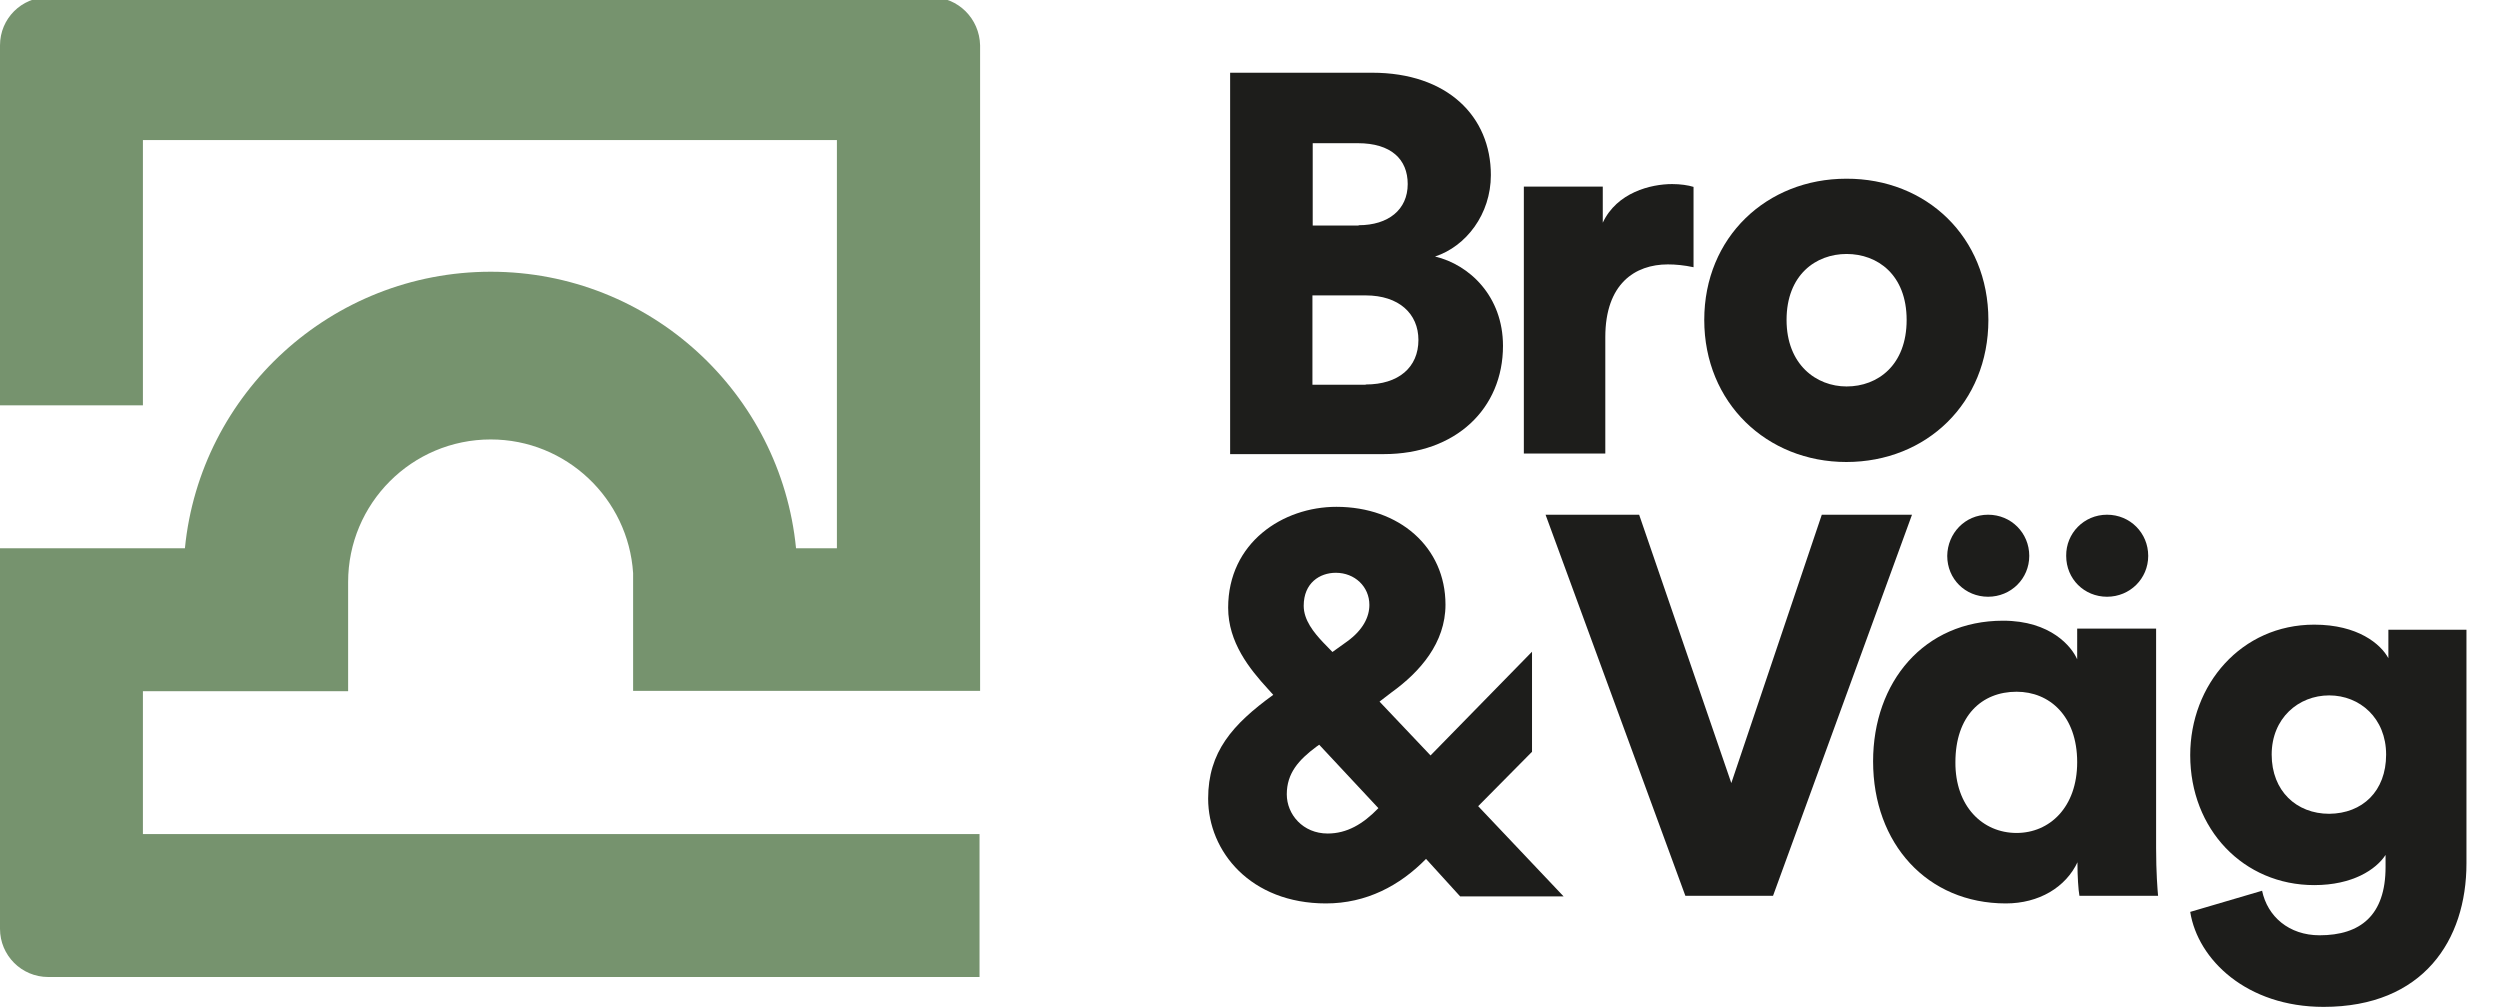
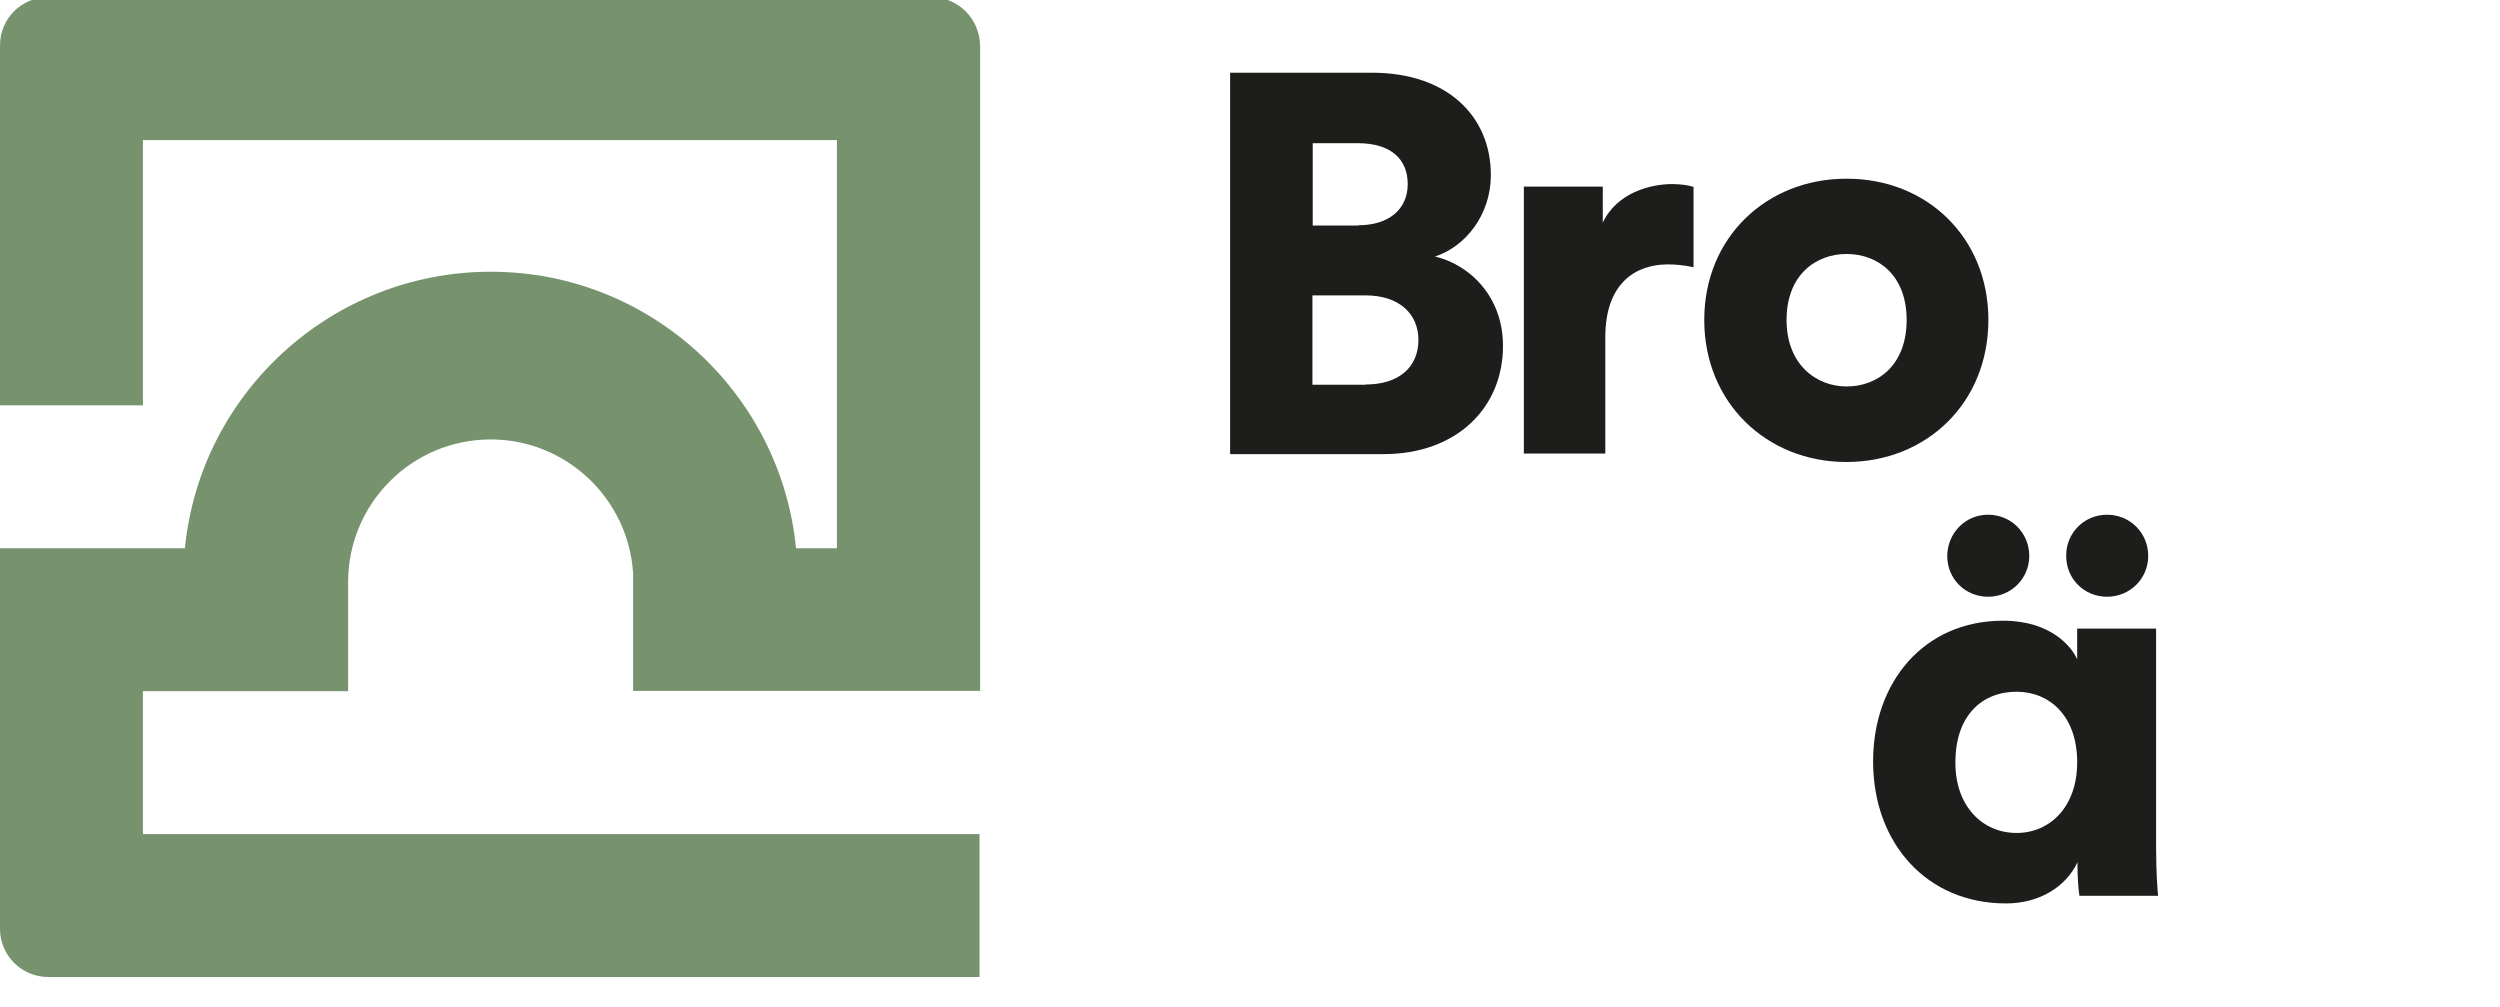
<svg xmlns="http://www.w3.org/2000/svg" version="1.1" id="Lager_1" x="0px" y="0px" viewBox="0 0 88.69 35.71" enable-background="new 0 0 88.69 35.71" xml:space="preserve">
  <path fill="#76936E" d="M33.04-0.1H1.71C0.76-0.1,0,0.66,0,1.61v12.77h5.07V4.97h24.62v14.48h-1.45c-0.54-5.5-5.18-9.81-10.83-9.81  S7.1,13.95,6.56,19.45H5.07H0v0.12v4.95v8.43c0,0.94,0.76,1.71,1.71,1.71h33.04v-5.07h-5.07h-8.69H5.07v-5.07h7.28v-3.87l0,0  c0-2.79,2.26-5.06,5.06-5.06c2.68,0,4.88,2.1,5.05,4.74v4.18h12.31v-0.12v-4.95V1.61C34.75,0.66,33.99-0.1,33.04-0.1z" />
  <g>
    <g>
      <path fill="#1D1D1B" d="M48.68,2.58c2.67,0,4.21,1.55,4.21,3.63c0,1.39-0.88,2.53-1.98,2.89c1.22,0.29,2.41,1.41,2.41,3.17    c0,2.22-1.67,3.84-4.23,3.84h-5.45V2.58H48.68z M48.2,7.99c1.05,0,1.74-0.55,1.74-1.46c0-0.88-0.59-1.45-1.77-1.45h-1.6v2.92H48.2    z M48.45,13.64c1.17,0,1.87-0.61,1.87-1.58c0-0.93-0.69-1.58-1.87-1.58h-1.89v3.17h1.89V13.64z" />
      <path fill="#1D1D1B" d="M60.08,9.48c-0.33-0.07-0.63-0.1-0.91-0.1c-1.17,0-2.22,0.69-2.22,2.58v4.13h-2.89V6.62h2.8V7.9    c0.5-1.07,1.7-1.37,2.46-1.37c0.29,0,0.57,0.04,0.76,0.1V9.48z" />
      <path fill="#1D1D1B" d="M70.54,11.35c0,2.94-2.19,5.04-5.04,5.04c-2.82,0-5.04-2.1-5.04-5.04s2.22-5.01,5.04-5.01    C68.34,6.33,70.54,8.41,70.54,11.35z M67.64,11.35c0-1.6-1.03-2.34-2.13-2.34c-1.09,0-2.13,0.74-2.13,2.34    c0,1.58,1.05,2.36,2.13,2.36C66.62,13.71,67.64,12.95,67.64,11.35z" />
-       <path fill="#1D1D1B" d="M50.59,30.47c-0.93,0.95-2.12,1.58-3.55,1.58c-2.67,0-4.18-1.84-4.18-3.72c0-1.65,0.86-2.63,2.31-3.68    l-0.19-0.21c-0.65-0.71-1.41-1.65-1.41-2.88c0-2.31,1.94-3.58,3.84-3.58c2.23,0,3.87,1.43,3.87,3.47c0,1.36-0.91,2.39-1.91,3.11    l-0.43,0.33l1.81,1.91l3.6-3.68v3.55l-1.91,1.93l3.03,3.2h-3.67L50.59,30.47z M48.9,28.67l-2.1-2.25l-0.1,0.07    c-0.63,0.47-1.05,0.94-1.05,1.69c0,0.71,0.57,1.39,1.45,1.39C47.78,29.57,48.35,29.24,48.9,28.67z M46.94,22.79l0.33,0.34    l0.53-0.38c0.55-0.4,0.78-0.86,0.78-1.29c0-0.65-0.52-1.14-1.19-1.14c-0.57,0-1.14,0.36-1.14,1.17    C46.25,22,46.61,22.44,46.94,22.79z" />
-       <path fill="#1D1D1B" d="M64.63,18.26h3.2L62.9,31.78h-3.11l-4.96-13.52h3.32l3.27,9.52L64.63,18.26z" />
      <path fill="#1D1D1B" d="M73.71,30.57c-0.42,0.91-1.38,1.48-2.55,1.48c-2.79,0-4.71-2.12-4.71-5.04c0-2.82,1.81-4.99,4.61-4.99    c1.7,0,2.44,0.93,2.63,1.37V22.3h2.8v7.78c0,0.88,0.05,1.48,0.07,1.7h-2.79c-0.04-0.21-0.07-0.72-0.07-1.12v-0.08H73.71z     M71.54,29.55c1.17,0,2.15-0.91,2.15-2.51c0-1.64-0.98-2.5-2.15-2.5c-1.24,0-2.17,0.86-2.17,2.5    C69.36,28.6,70.33,29.55,71.54,29.55z" />
-       <path fill="#1D1D1B" d="M80.25,31.6c0.19,0.91,0.95,1.58,2.04,1.58c1.45,0,2.34-0.71,2.34-2.42v-0.43    c-0.34,0.52-1.17,1.07-2.53,1.07c-2.51,0-4.4-1.98-4.4-4.61c0-2.5,1.81-4.63,4.4-4.63c1.55,0,2.36,0.69,2.63,1.19v-1.01h2.77v8.29    c0,2.72-1.53,5.09-5.07,5.09c-2.72,0-4.46-1.67-4.73-3.37L80.25,31.6z M84.65,26.77c0-1.29-0.93-2.1-2.02-2.1    c-1.09,0-2.04,0.81-2.04,2.1c0,1.29,0.88,2.1,2.04,2.1C83.81,28.86,84.65,28.07,84.65,26.77z" />
    </g>
    <path fill="#1D1D1B" d="M70.53,18.26c0.82,0,1.46,0.65,1.46,1.46s-0.65,1.45-1.46,1.45s-1.45-0.63-1.45-1.45   C69.09,18.92,69.71,18.26,70.53,18.26z" />
    <path fill="#1D1D1B" d="M74.75,18.26c0.82,0,1.46,0.65,1.46,1.46s-0.65,1.45-1.46,1.45s-1.45-0.63-1.45-1.45   C73.29,18.92,73.93,18.26,74.75,18.26z" />
  </g>
</svg>